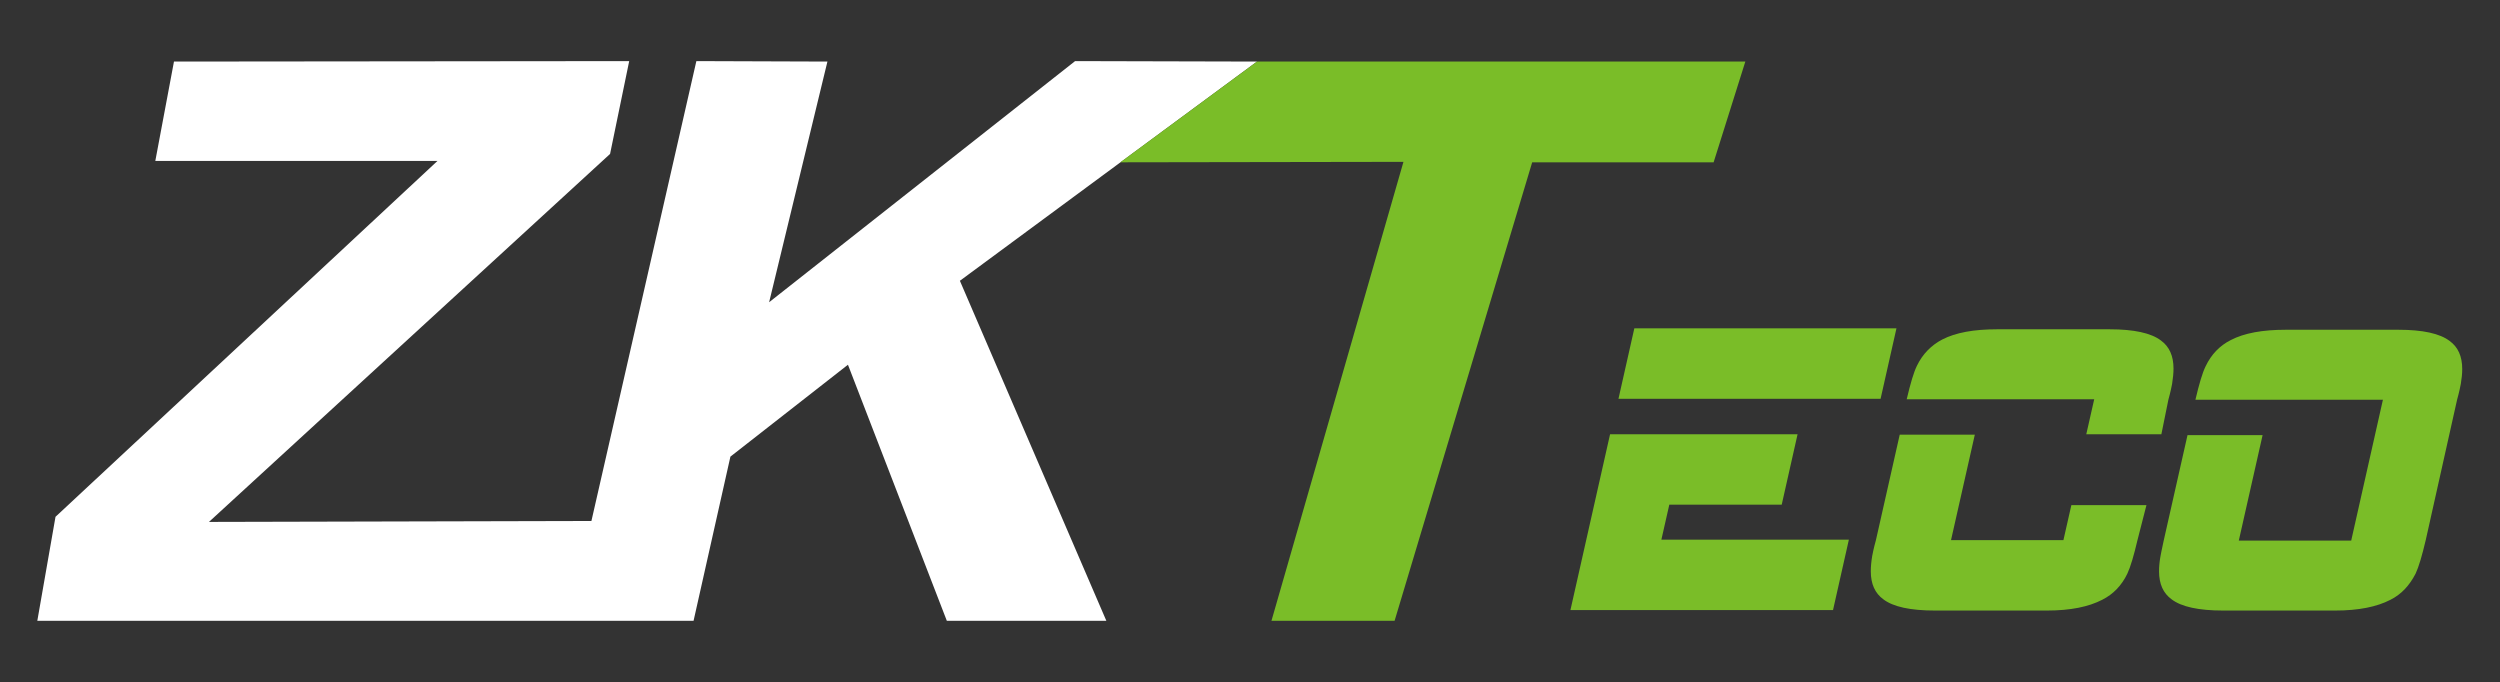
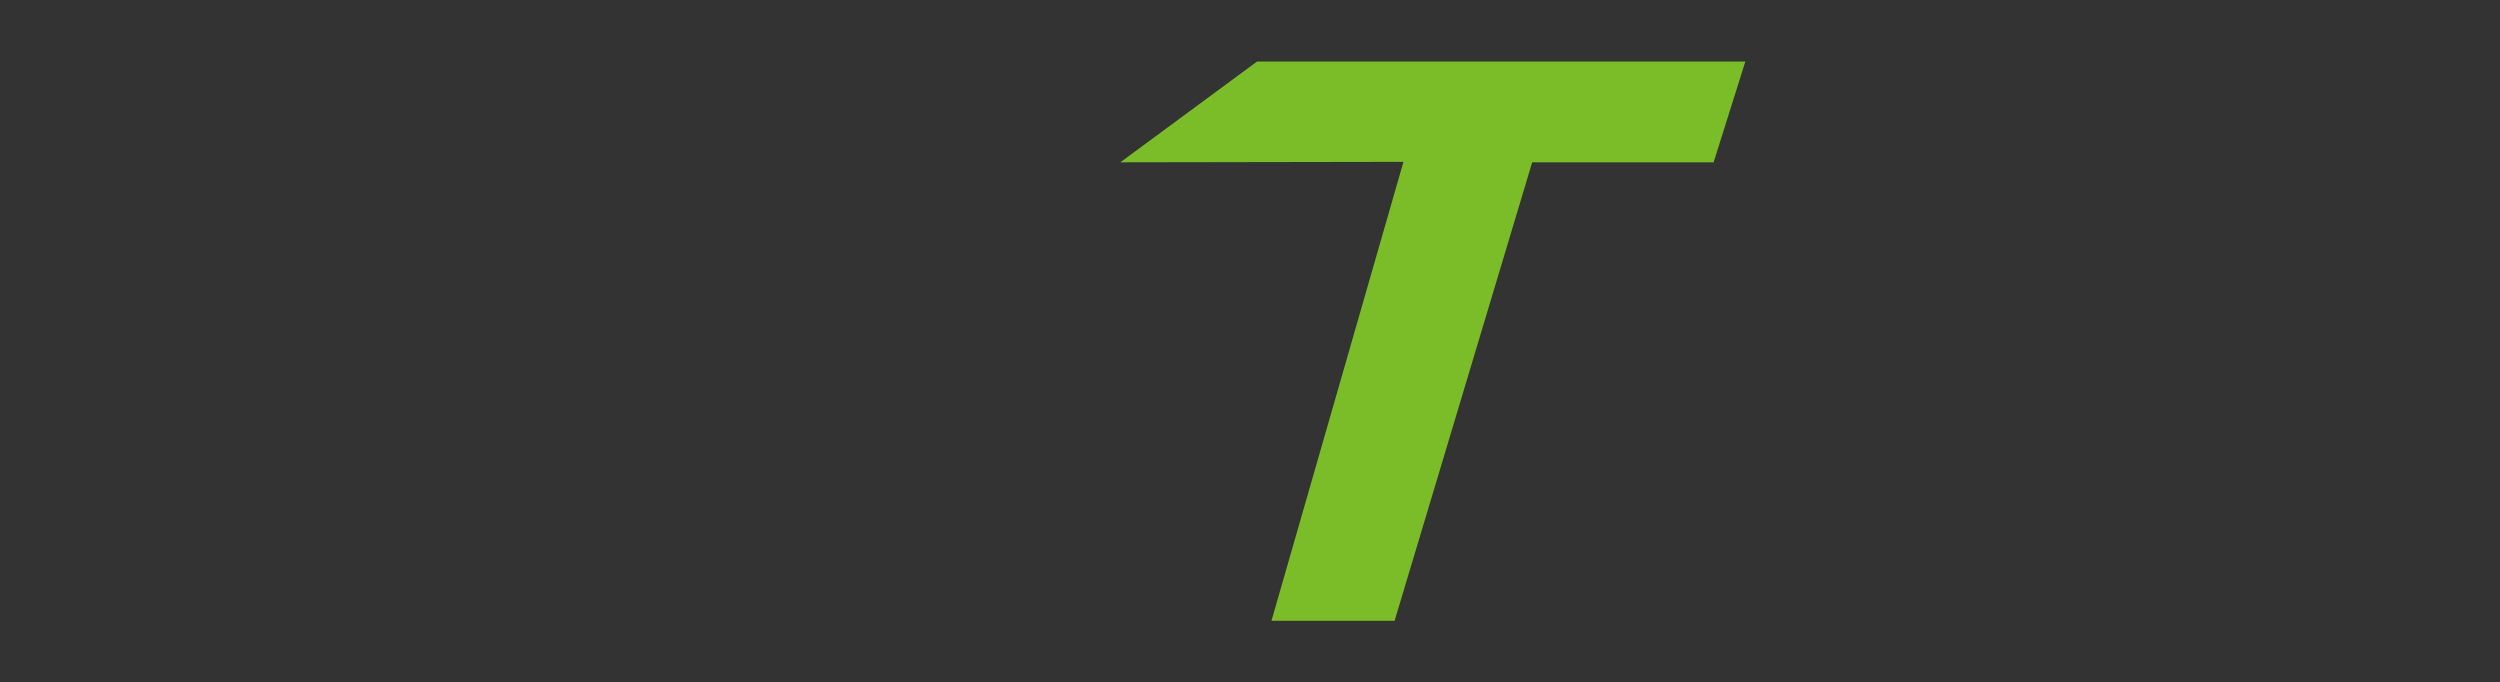
<svg xmlns="http://www.w3.org/2000/svg" version="1.1" id="Layer_1" x="0px" y="0px" viewBox="0 0 53.6 14.63" style="enable-background:new 0 0 53.6 14.63;" xml:space="preserve">
  <rect x="0" y="0" width="53.6" height="14.63" fill="#333333" stroke="none" />
  <style type="text/css">
	.st0{fill:#7ABD28;}
	.st1{fill:#FFFFFF;}
</style>
  <g>
-     <path class="st0" d="M34.7,8.55l0.34-1.51h5.62l-0.34,1.51H34.7z M33.67,13.08l0.85-3.77h4.02l-0.34,1.51h-2.41l-0.17,0.75h4.02   l-0.34,1.51H33.67z" />
-     <path class="st0" d="M45.83,11.57c-0.08,0.34-0.15,0.58-0.22,0.73c-0.12,0.25-0.3,0.44-0.54,0.56c-0.29,0.15-0.68,0.23-1.18,0.23   h-2.41c-0.52,0-0.89-0.08-1.1-0.24c-0.18-0.13-0.27-0.33-0.27-0.6c0-0.1,0.01-0.21,0.03-0.33c0.01-0.05,0.03-0.16,0.08-0.34   l0.51-2.26h1.61l-0.51,2.26h2.41l0.17-0.75h1.61L45.83,11.57z M46.34,9.31h-1.61l0.17-0.75h-4.02c0.08-0.34,0.15-0.58,0.22-0.72   c0.12-0.25,0.31-0.44,0.54-0.56c0.29-0.15,0.68-0.22,1.18-0.22h2.41c0.52,0,0.89,0.08,1.1,0.24c0.18,0.13,0.27,0.33,0.27,0.6   c0,0.1-0.01,0.2-0.03,0.33c-0.01,0.05-0.03,0.16-0.08,0.34L46.34,9.31z" />
-     <path class="st0" d="M52.01,11.57c-0.08,0.34-0.15,0.58-0.22,0.73c-0.13,0.25-0.3,0.44-0.54,0.56c-0.29,0.15-0.68,0.23-1.18,0.23   h-2.41c-0.52,0-0.89-0.08-1.1-0.24c-0.18-0.13-0.27-0.33-0.27-0.6c0-0.1,0.01-0.21,0.03-0.32c0.01-0.05,0.03-0.16,0.07-0.34   l0.51-2.26h1.61L48,11.59h2.41l0.68-3.02h-4.02c0.08-0.34,0.15-0.58,0.22-0.72c0.12-0.25,0.3-0.44,0.54-0.56   c0.29-0.15,0.68-0.22,1.18-0.22h2.41c0.52,0,0.89,0.08,1.1,0.24c0.18,0.13,0.27,0.33,0.27,0.6c0,0.1-0.01,0.2-0.03,0.32   c-0.01,0.05-0.03,0.16-0.08,0.34L52.01,11.57z" />
-     <polygon class="st1" points="26.95,1.32 20.58,6.02 23.72,13.31 20.3,13.31 18.18,7.82 15.66,9.79 14.87,13.31 0.8,13.31    1.19,11.08 9.38,3.45 3.33,3.45 3.73,1.32 13.49,1.31 13.08,3.3 4.48,11.19 12.68,11.17 14.93,1.31 17.74,1.32 16.49,6.48    23.05,1.31  " />
    <polygon class="st0" points="26.95,1.32 37.42,1.32 36.74,3.48 32.85,3.48 29.9,13.31 27.26,13.31 30.09,3.47 24.02,3.48  " />
  </g>
</svg>